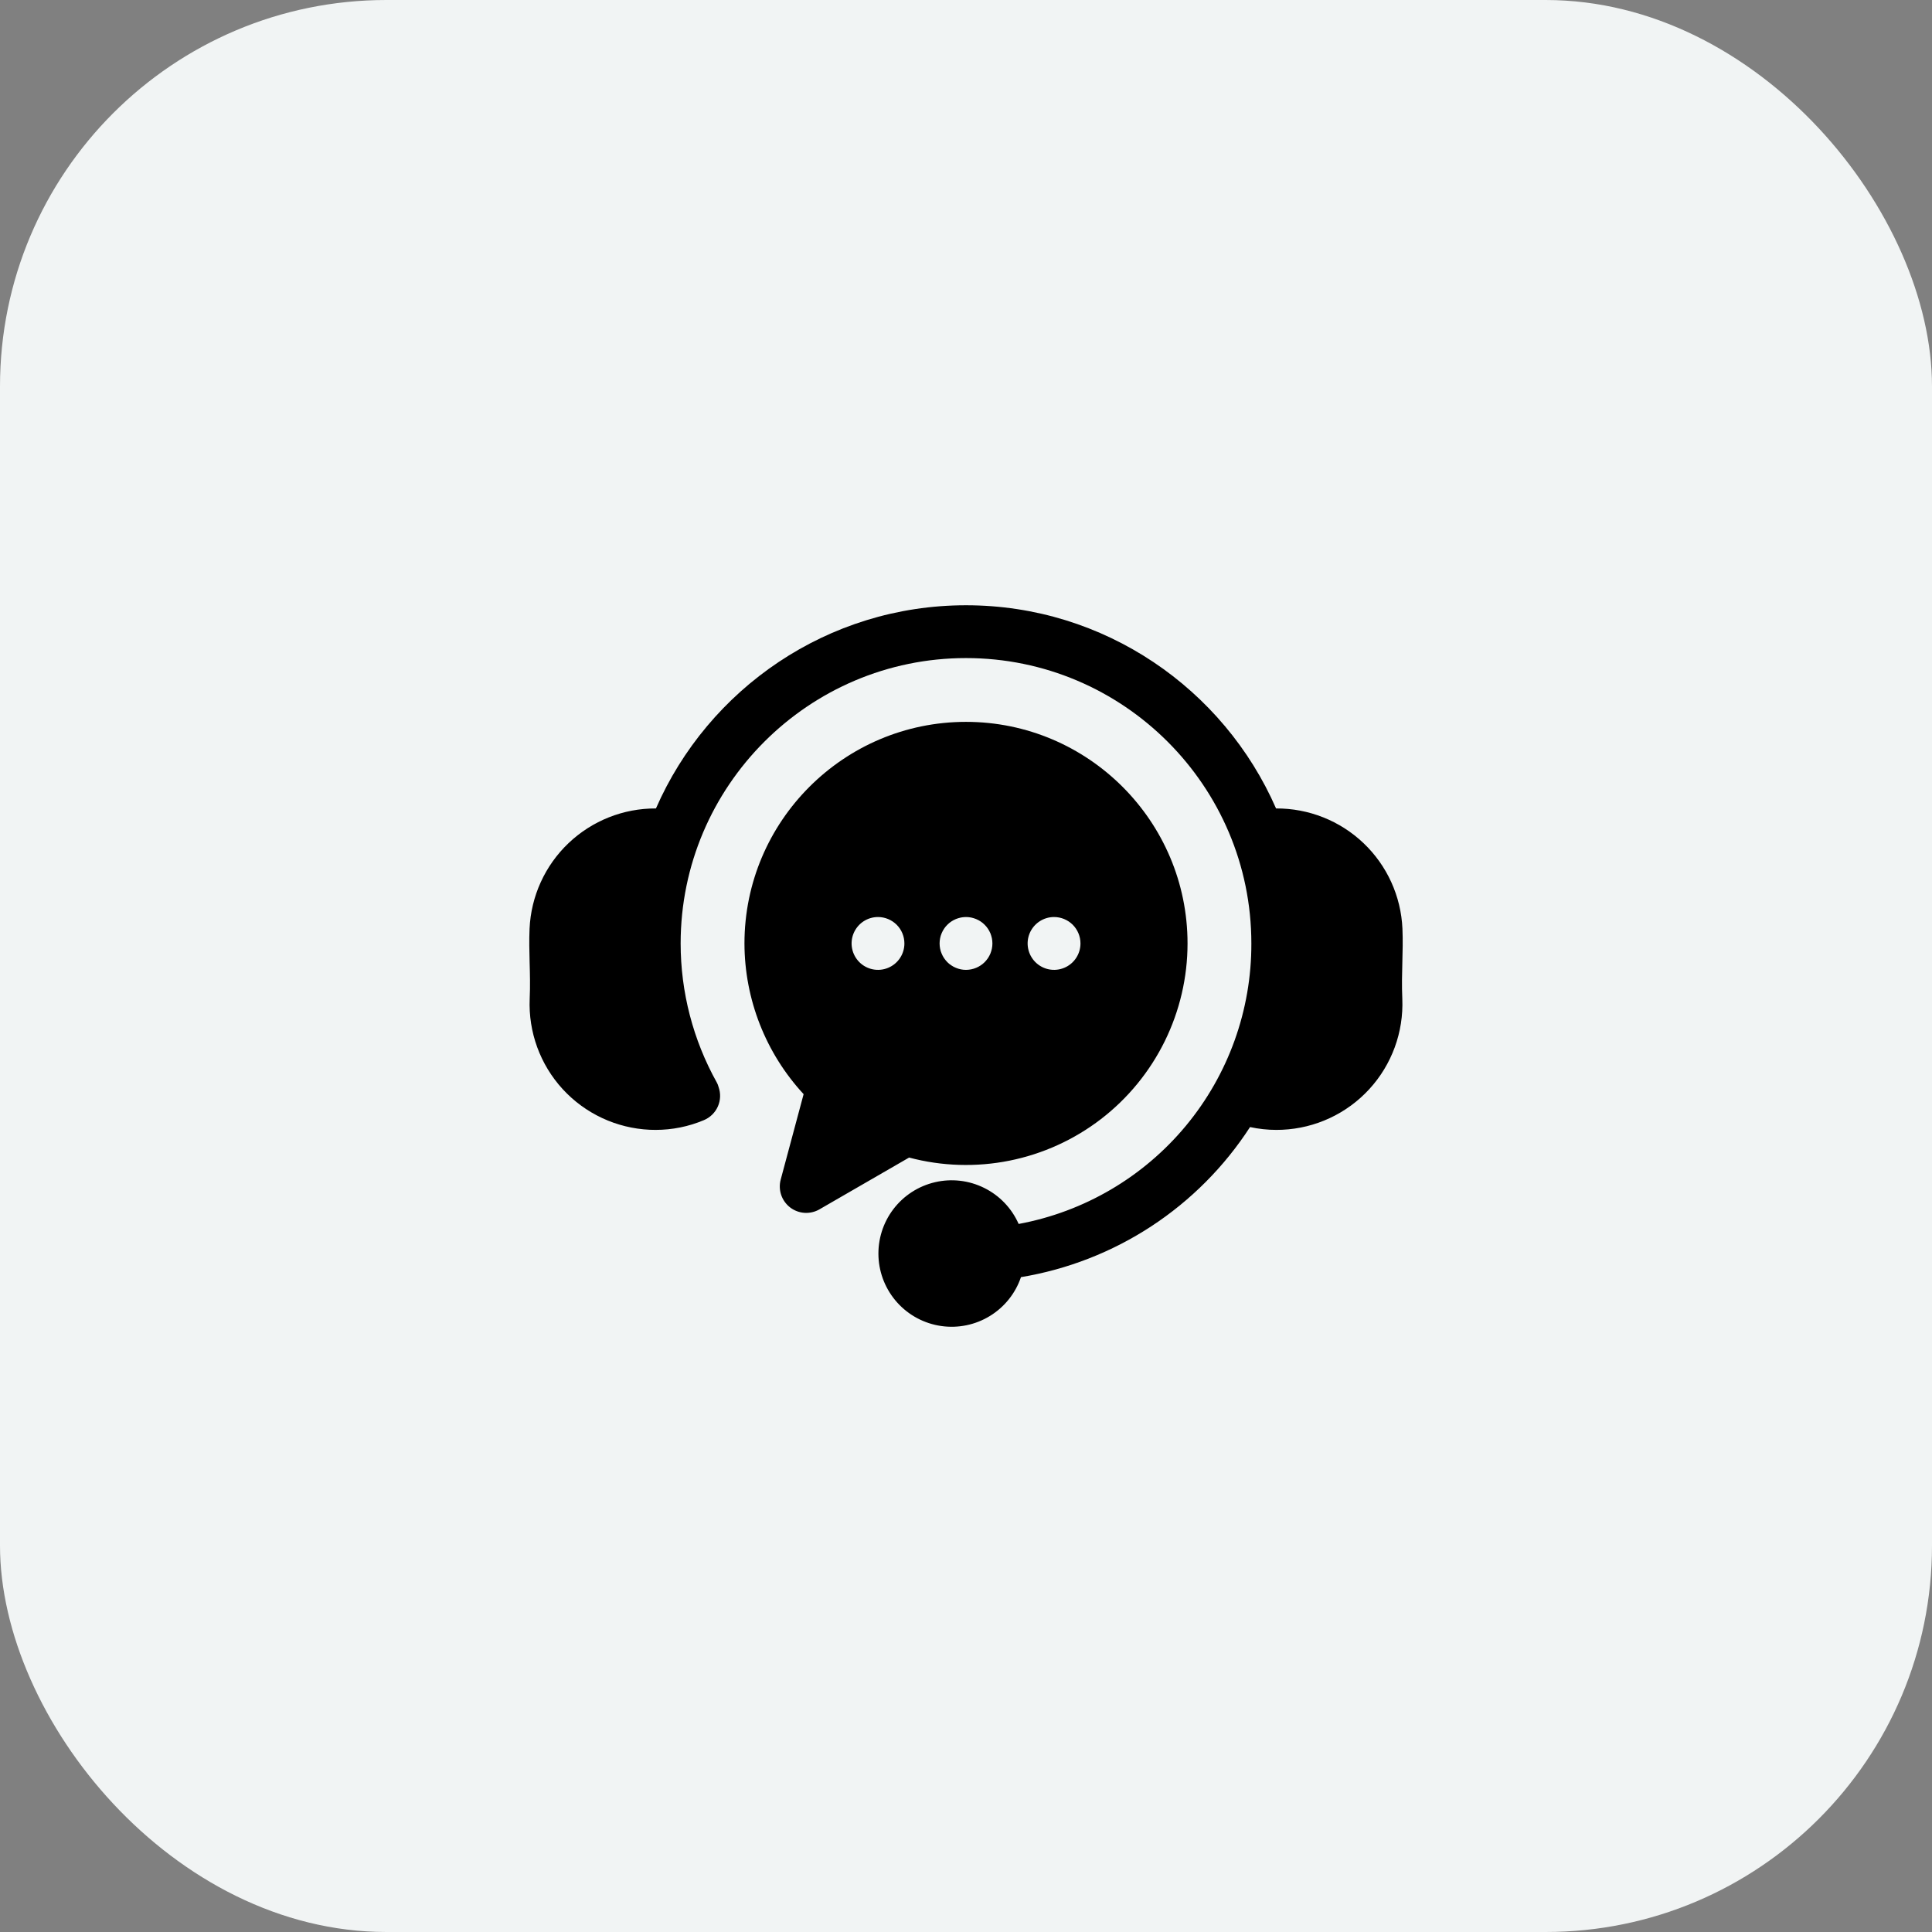
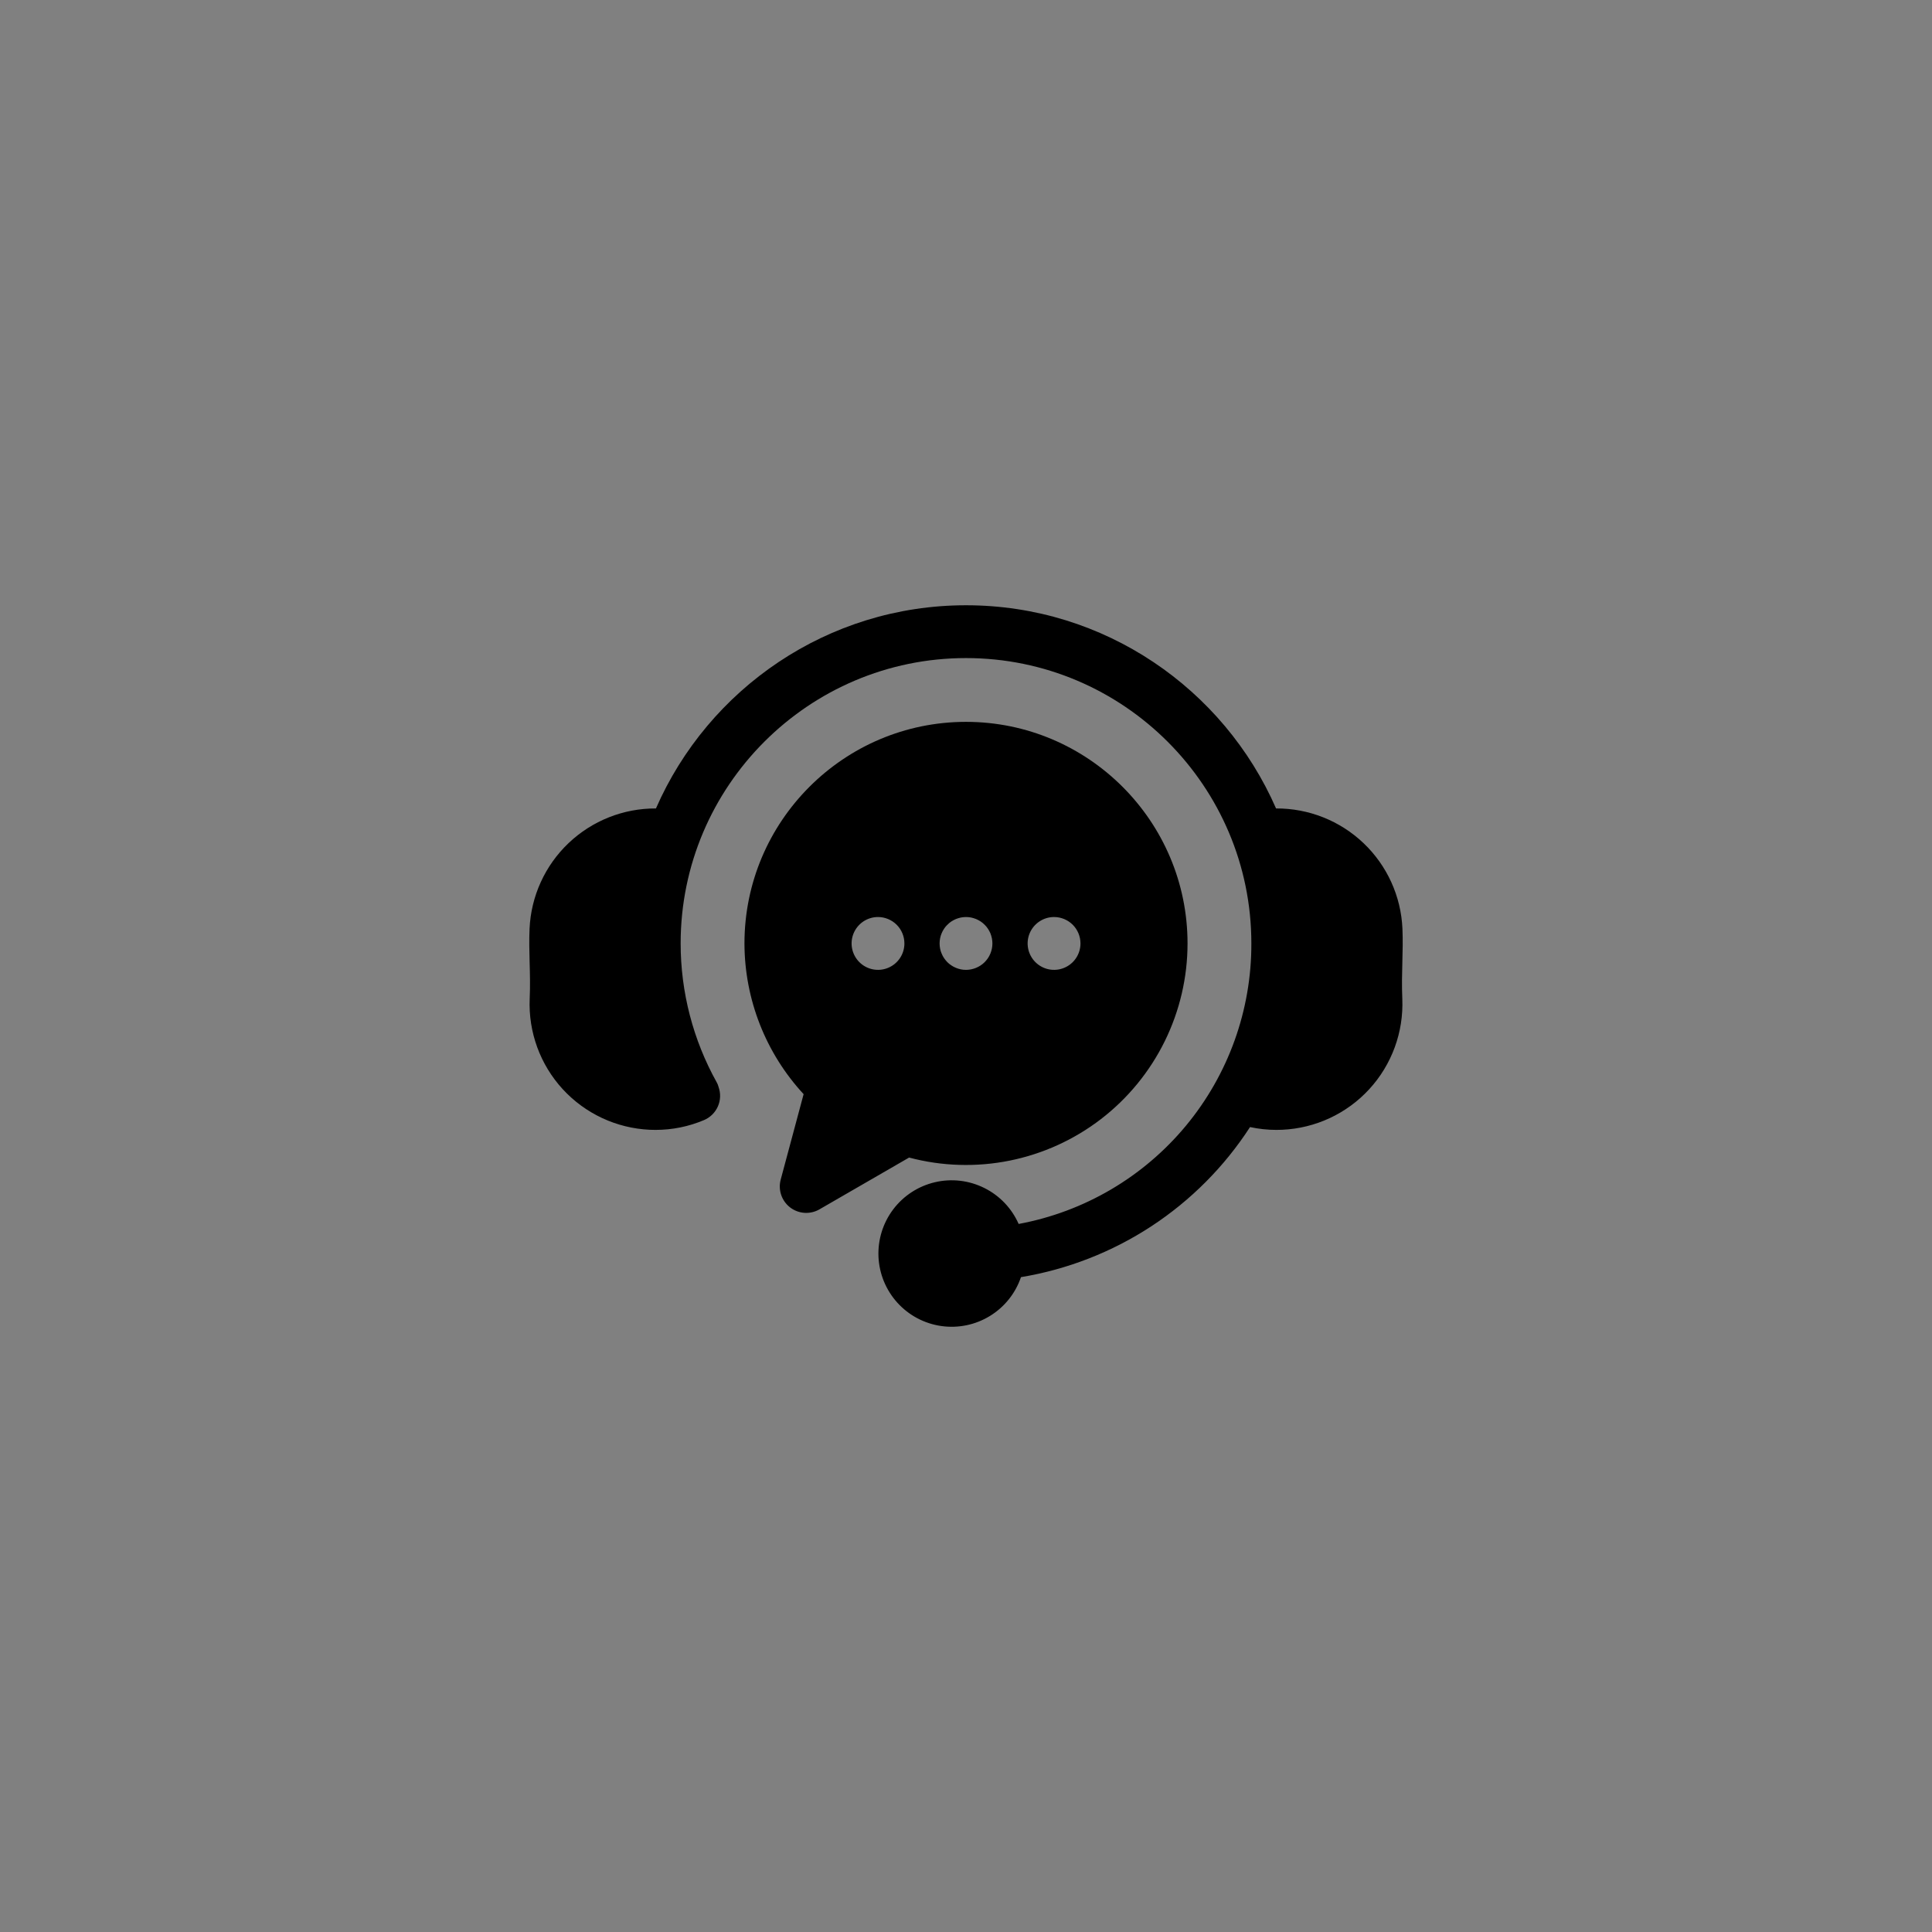
<svg xmlns="http://www.w3.org/2000/svg" width="60" height="60" viewBox="0 0 60 60" fill="none">
  <rect x="0" y="0" width="60" height="60" fill="#808080" stroke="none" />
-   <rect width="60" height="60" rx="12" fill="#F1F4F4" />
-   <path d="M43.55 31.019C43.593 32.053 43.224 33.062 42.525 33.824C41.825 34.587 40.852 35.04 39.818 35.086C39.758 35.089 39.697 35.09 39.637 35.09C39.363 35.09 39.089 35.06 38.821 35.002C38.025 36.231 36.981 37.28 35.756 38.083C34.531 38.885 33.152 39.423 31.707 39.663C31.537 40.164 31.196 40.591 30.744 40.868C30.292 41.146 29.757 41.256 29.232 41.181C28.707 41.106 28.225 40.85 27.869 40.457C27.513 40.064 27.305 39.559 27.282 39.029C27.259 38.5 27.421 37.978 27.741 37.556C28.061 37.133 28.519 36.836 29.036 36.715C29.552 36.594 30.094 36.657 30.569 36.894C31.044 37.13 31.421 37.525 31.635 38.011C33.669 37.634 35.506 36.556 36.827 34.965C38.148 33.373 38.868 31.368 38.862 29.299C38.862 24.413 34.887 20.437 30 20.437C25.113 20.437 21.138 24.413 21.138 29.299C21.138 30.81 21.524 32.296 22.26 33.616C22.285 33.66 22.303 33.706 22.315 33.755C22.386 33.953 22.379 34.17 22.294 34.362C22.209 34.554 22.054 34.706 21.86 34.787C21.386 34.987 20.876 35.09 20.361 35.09C20.3 35.09 20.24 35.088 20.179 35.086C19.146 35.039 18.173 34.585 17.474 33.823C16.775 33.061 16.407 32.052 16.45 31.019C16.468 30.607 16.458 30.239 16.448 29.884C16.44 29.549 16.43 29.203 16.446 28.842C16.491 27.833 16.925 26.88 17.657 26.184C18.389 25.488 19.361 25.102 20.371 25.107C21.993 21.396 25.698 18.797 30 18.797C34.302 18.797 38.007 21.396 39.629 25.107C40.639 25.102 41.612 25.487 42.344 26.183C43.076 26.879 43.51 27.832 43.554 28.841C43.569 29.203 43.56 29.549 43.551 29.884C43.542 30.239 43.532 30.607 43.55 31.019ZM36.88 29.299C36.88 30.353 36.637 31.393 36.171 32.339C35.705 33.284 35.029 34.11 34.193 34.753C33.358 35.395 32.386 35.837 31.352 36.045C30.319 36.252 29.252 36.22 28.233 35.949L25.448 37.558C25.308 37.639 25.146 37.676 24.984 37.666C24.822 37.655 24.667 37.597 24.538 37.498C24.41 37.399 24.313 37.264 24.261 37.111C24.209 36.957 24.203 36.791 24.245 36.635L24.957 33.98C23.779 32.706 23.123 31.035 23.12 29.299C23.12 25.505 26.206 22.418 30 22.418C33.794 22.418 36.88 25.505 36.88 29.299ZM28.087 29.299C28.087 29.082 28.001 28.873 27.847 28.719C27.693 28.566 27.485 28.479 27.267 28.479H27.266C27.103 28.479 26.945 28.528 26.81 28.618C26.676 28.708 26.571 28.837 26.509 28.986C26.447 29.136 26.431 29.301 26.463 29.46C26.495 29.619 26.573 29.765 26.688 29.88C26.802 29.994 26.949 30.073 27.108 30.104C27.267 30.136 27.432 30.119 27.581 30.057C27.731 29.995 27.859 29.89 27.949 29.755C28.039 29.62 28.087 29.462 28.087 29.299H28.087ZM30.82 29.299C30.82 29.273 30.819 29.246 30.816 29.219C30.814 29.192 30.809 29.166 30.804 29.139C30.799 29.113 30.793 29.087 30.784 29.061C30.777 29.036 30.767 29.011 30.758 28.985C30.748 28.96 30.736 28.937 30.723 28.913C30.711 28.89 30.697 28.867 30.682 28.844C30.667 28.822 30.651 28.8 30.634 28.779C30.617 28.758 30.599 28.738 30.58 28.72C30.561 28.701 30.541 28.683 30.52 28.665C30.499 28.649 30.477 28.632 30.455 28.617C30.433 28.603 30.41 28.589 30.386 28.576C30.363 28.564 30.338 28.552 30.314 28.542C30.289 28.532 30.264 28.523 30.238 28.515C30.187 28.499 30.134 28.488 30.081 28.483C30 28.476 29.919 28.48 29.84 28.495C29.814 28.5 29.788 28.507 29.762 28.515C29.736 28.523 29.711 28.532 29.686 28.542C29.662 28.552 29.637 28.564 29.614 28.576C29.59 28.589 29.567 28.603 29.545 28.617C29.522 28.632 29.5 28.649 29.48 28.665C29.459 28.683 29.439 28.701 29.42 28.72C29.401 28.738 29.383 28.758 29.366 28.779C29.349 28.8 29.333 28.822 29.318 28.844C29.303 28.867 29.289 28.89 29.277 28.913C29.264 28.937 29.253 28.961 29.243 28.985C29.232 29.01 29.223 29.036 29.215 29.061C29.208 29.087 29.201 29.113 29.196 29.139C29.19 29.166 29.186 29.192 29.184 29.219C29.181 29.246 29.18 29.273 29.18 29.299C29.18 29.326 29.181 29.354 29.184 29.38C29.186 29.407 29.19 29.433 29.196 29.46C29.201 29.486 29.208 29.512 29.215 29.538C29.223 29.563 29.232 29.589 29.243 29.613C29.253 29.638 29.264 29.662 29.277 29.686C29.289 29.709 29.303 29.733 29.318 29.755C29.333 29.777 29.349 29.799 29.366 29.819C29.383 29.84 29.401 29.86 29.42 29.88C29.439 29.898 29.459 29.917 29.48 29.934C29.501 29.951 29.522 29.967 29.545 29.981C29.567 29.996 29.59 30.01 29.614 30.023C29.661 30.048 29.711 30.068 29.762 30.084C29.787 30.092 29.814 30.098 29.84 30.104C29.893 30.115 29.946 30.12 30 30.12C30.218 30.119 30.426 30.033 30.58 29.88C30.618 29.841 30.652 29.799 30.682 29.755C30.697 29.733 30.711 29.709 30.723 29.686C30.736 29.663 30.747 29.638 30.758 29.613C30.768 29.589 30.777 29.563 30.784 29.538C30.793 29.512 30.799 29.486 30.804 29.46C30.809 29.433 30.813 29.407 30.816 29.38C30.819 29.353 30.82 29.326 30.82 29.299L30.82 29.299ZM33.555 29.299C33.555 29.082 33.468 28.873 33.315 28.719C33.161 28.566 32.952 28.479 32.734 28.479H32.733C32.571 28.479 32.412 28.528 32.278 28.618C32.143 28.708 32.038 28.837 31.976 28.986C31.914 29.137 31.898 29.301 31.93 29.46C31.962 29.619 32.04 29.765 32.155 29.88C32.27 29.994 32.416 30.073 32.575 30.104C32.734 30.136 32.899 30.119 33.049 30.057C33.199 29.995 33.327 29.89 33.417 29.755C33.507 29.62 33.555 29.462 33.555 29.299Z" fill="black" />
+   <path d="M43.55 31.019C43.593 32.053 43.224 33.062 42.525 33.824C41.825 34.587 40.852 35.04 39.818 35.086C39.758 35.089 39.697 35.09 39.637 35.09C39.363 35.09 39.089 35.06 38.821 35.002C38.025 36.231 36.981 37.28 35.756 38.083C34.531 38.885 33.152 39.423 31.707 39.663C31.537 40.164 31.196 40.591 30.744 40.868C30.292 41.146 29.757 41.256 29.232 41.181C28.707 41.106 28.225 40.85 27.869 40.457C27.513 40.064 27.305 39.559 27.282 39.029C27.259 38.5 27.421 37.978 27.741 37.556C28.061 37.133 28.519 36.836 29.036 36.715C29.552 36.594 30.094 36.657 30.569 36.894C31.044 37.13 31.421 37.525 31.635 38.011C33.669 37.634 35.506 36.556 36.827 34.965C38.148 33.373 38.868 31.368 38.862 29.299C38.862 24.413 34.887 20.437 30 20.437C25.113 20.437 21.138 24.413 21.138 29.299C21.138 30.81 21.524 32.296 22.26 33.616C22.285 33.66 22.303 33.706 22.315 33.755C22.386 33.953 22.379 34.17 22.294 34.362C22.209 34.554 22.054 34.706 21.86 34.787C21.386 34.987 20.876 35.09 20.361 35.09C20.3 35.09 20.24 35.088 20.179 35.086C19.146 35.039 18.173 34.585 17.474 33.823C16.775 33.061 16.407 32.052 16.45 31.019C16.468 30.607 16.458 30.239 16.448 29.884C16.44 29.549 16.43 29.203 16.446 28.842C16.491 27.833 16.925 26.88 17.657 26.184C18.389 25.488 19.361 25.102 20.371 25.107C21.993 21.396 25.698 18.797 30 18.797C34.302 18.797 38.007 21.396 39.629 25.107C40.639 25.102 41.612 25.487 42.344 26.183C43.076 26.879 43.51 27.832 43.554 28.841C43.569 29.203 43.56 29.549 43.551 29.884C43.542 30.239 43.532 30.607 43.55 31.019ZM36.88 29.299C36.88 30.353 36.637 31.393 36.171 32.339C35.705 33.284 35.029 34.11 34.193 34.753C33.358 35.395 32.386 35.837 31.352 36.045C30.319 36.252 29.252 36.22 28.233 35.949L25.448 37.558C25.308 37.639 25.146 37.676 24.984 37.666C24.822 37.655 24.667 37.597 24.538 37.498C24.41 37.399 24.313 37.264 24.261 37.111C24.209 36.957 24.203 36.791 24.245 36.635L24.957 33.98C23.779 32.706 23.123 31.035 23.12 29.299C23.12 25.505 26.206 22.418 30 22.418C33.794 22.418 36.88 25.505 36.88 29.299ZM28.087 29.299C28.087 29.082 28.001 28.873 27.847 28.719C27.693 28.566 27.485 28.479 27.267 28.479H27.266C27.103 28.479 26.945 28.528 26.81 28.618C26.676 28.708 26.571 28.837 26.509 28.986C26.447 29.136 26.431 29.301 26.463 29.46C26.495 29.619 26.573 29.765 26.688 29.88C26.802 29.994 26.949 30.073 27.108 30.104C27.267 30.136 27.432 30.119 27.581 30.057C27.731 29.995 27.859 29.89 27.949 29.755C28.039 29.62 28.087 29.462 28.087 29.299H28.087ZM30.82 29.299C30.82 29.273 30.819 29.246 30.816 29.219C30.814 29.192 30.809 29.166 30.804 29.139C30.799 29.113 30.793 29.087 30.784 29.061C30.777 29.036 30.767 29.011 30.758 28.985C30.748 28.96 30.736 28.937 30.723 28.913C30.711 28.89 30.697 28.867 30.682 28.844C30.667 28.822 30.651 28.8 30.634 28.779C30.617 28.758 30.599 28.738 30.58 28.72C30.561 28.701 30.541 28.683 30.52 28.665C30.499 28.649 30.477 28.632 30.455 28.617C30.433 28.603 30.41 28.589 30.386 28.576C30.363 28.564 30.338 28.552 30.314 28.542C30.289 28.532 30.264 28.523 30.238 28.515C30.187 28.499 30.134 28.488 30.081 28.483C30 28.476 29.919 28.48 29.84 28.495C29.814 28.5 29.788 28.507 29.762 28.515C29.736 28.523 29.711 28.532 29.686 28.542C29.662 28.552 29.637 28.564 29.614 28.576C29.59 28.589 29.567 28.603 29.545 28.617C29.522 28.632 29.5 28.649 29.48 28.665C29.401 28.738 29.383 28.758 29.366 28.779C29.349 28.8 29.333 28.822 29.318 28.844C29.303 28.867 29.289 28.89 29.277 28.913C29.264 28.937 29.253 28.961 29.243 28.985C29.232 29.01 29.223 29.036 29.215 29.061C29.208 29.087 29.201 29.113 29.196 29.139C29.19 29.166 29.186 29.192 29.184 29.219C29.181 29.246 29.18 29.273 29.18 29.299C29.18 29.326 29.181 29.354 29.184 29.38C29.186 29.407 29.19 29.433 29.196 29.46C29.201 29.486 29.208 29.512 29.215 29.538C29.223 29.563 29.232 29.589 29.243 29.613C29.253 29.638 29.264 29.662 29.277 29.686C29.289 29.709 29.303 29.733 29.318 29.755C29.333 29.777 29.349 29.799 29.366 29.819C29.383 29.84 29.401 29.86 29.42 29.88C29.439 29.898 29.459 29.917 29.48 29.934C29.501 29.951 29.522 29.967 29.545 29.981C29.567 29.996 29.59 30.01 29.614 30.023C29.661 30.048 29.711 30.068 29.762 30.084C29.787 30.092 29.814 30.098 29.84 30.104C29.893 30.115 29.946 30.12 30 30.12C30.218 30.119 30.426 30.033 30.58 29.88C30.618 29.841 30.652 29.799 30.682 29.755C30.697 29.733 30.711 29.709 30.723 29.686C30.736 29.663 30.747 29.638 30.758 29.613C30.768 29.589 30.777 29.563 30.784 29.538C30.793 29.512 30.799 29.486 30.804 29.46C30.809 29.433 30.813 29.407 30.816 29.38C30.819 29.353 30.82 29.326 30.82 29.299L30.82 29.299ZM33.555 29.299C33.555 29.082 33.468 28.873 33.315 28.719C33.161 28.566 32.952 28.479 32.734 28.479H32.733C32.571 28.479 32.412 28.528 32.278 28.618C32.143 28.708 32.038 28.837 31.976 28.986C31.914 29.137 31.898 29.301 31.93 29.46C31.962 29.619 32.04 29.765 32.155 29.88C32.27 29.994 32.416 30.073 32.575 30.104C32.734 30.136 32.899 30.119 33.049 30.057C33.199 29.995 33.327 29.89 33.417 29.755C33.507 29.62 33.555 29.462 33.555 29.299Z" fill="black" />
</svg>